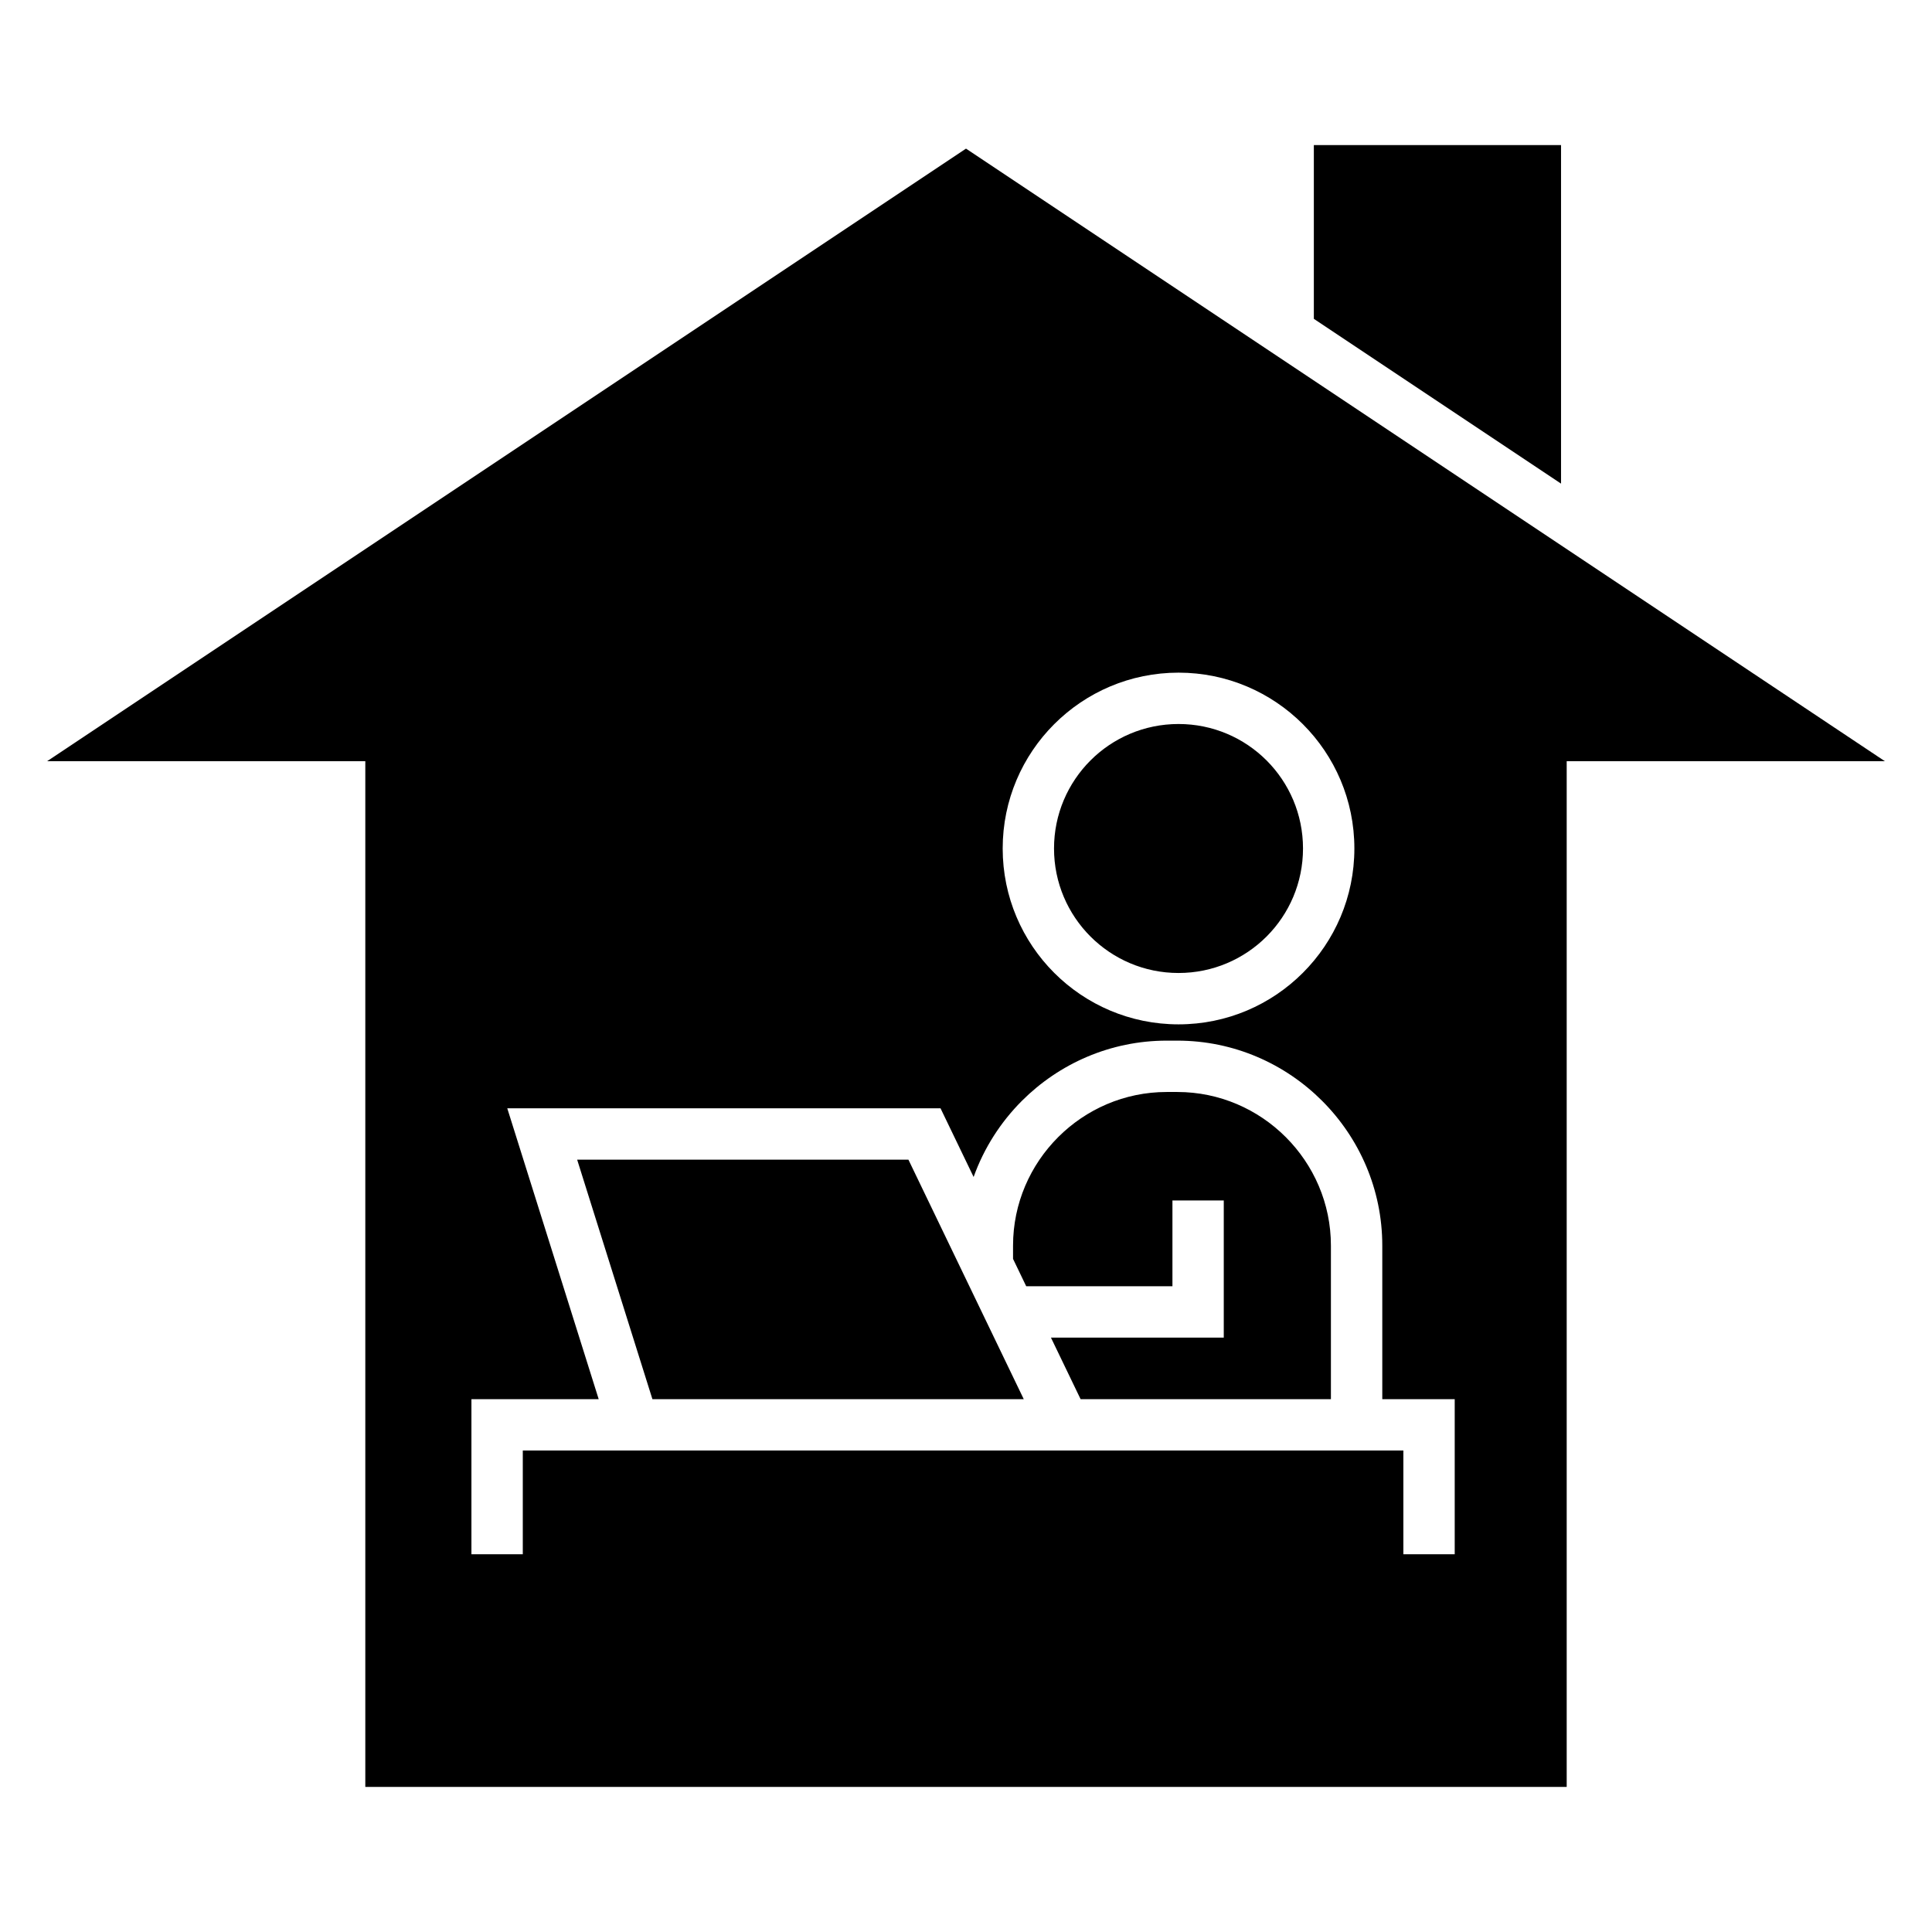
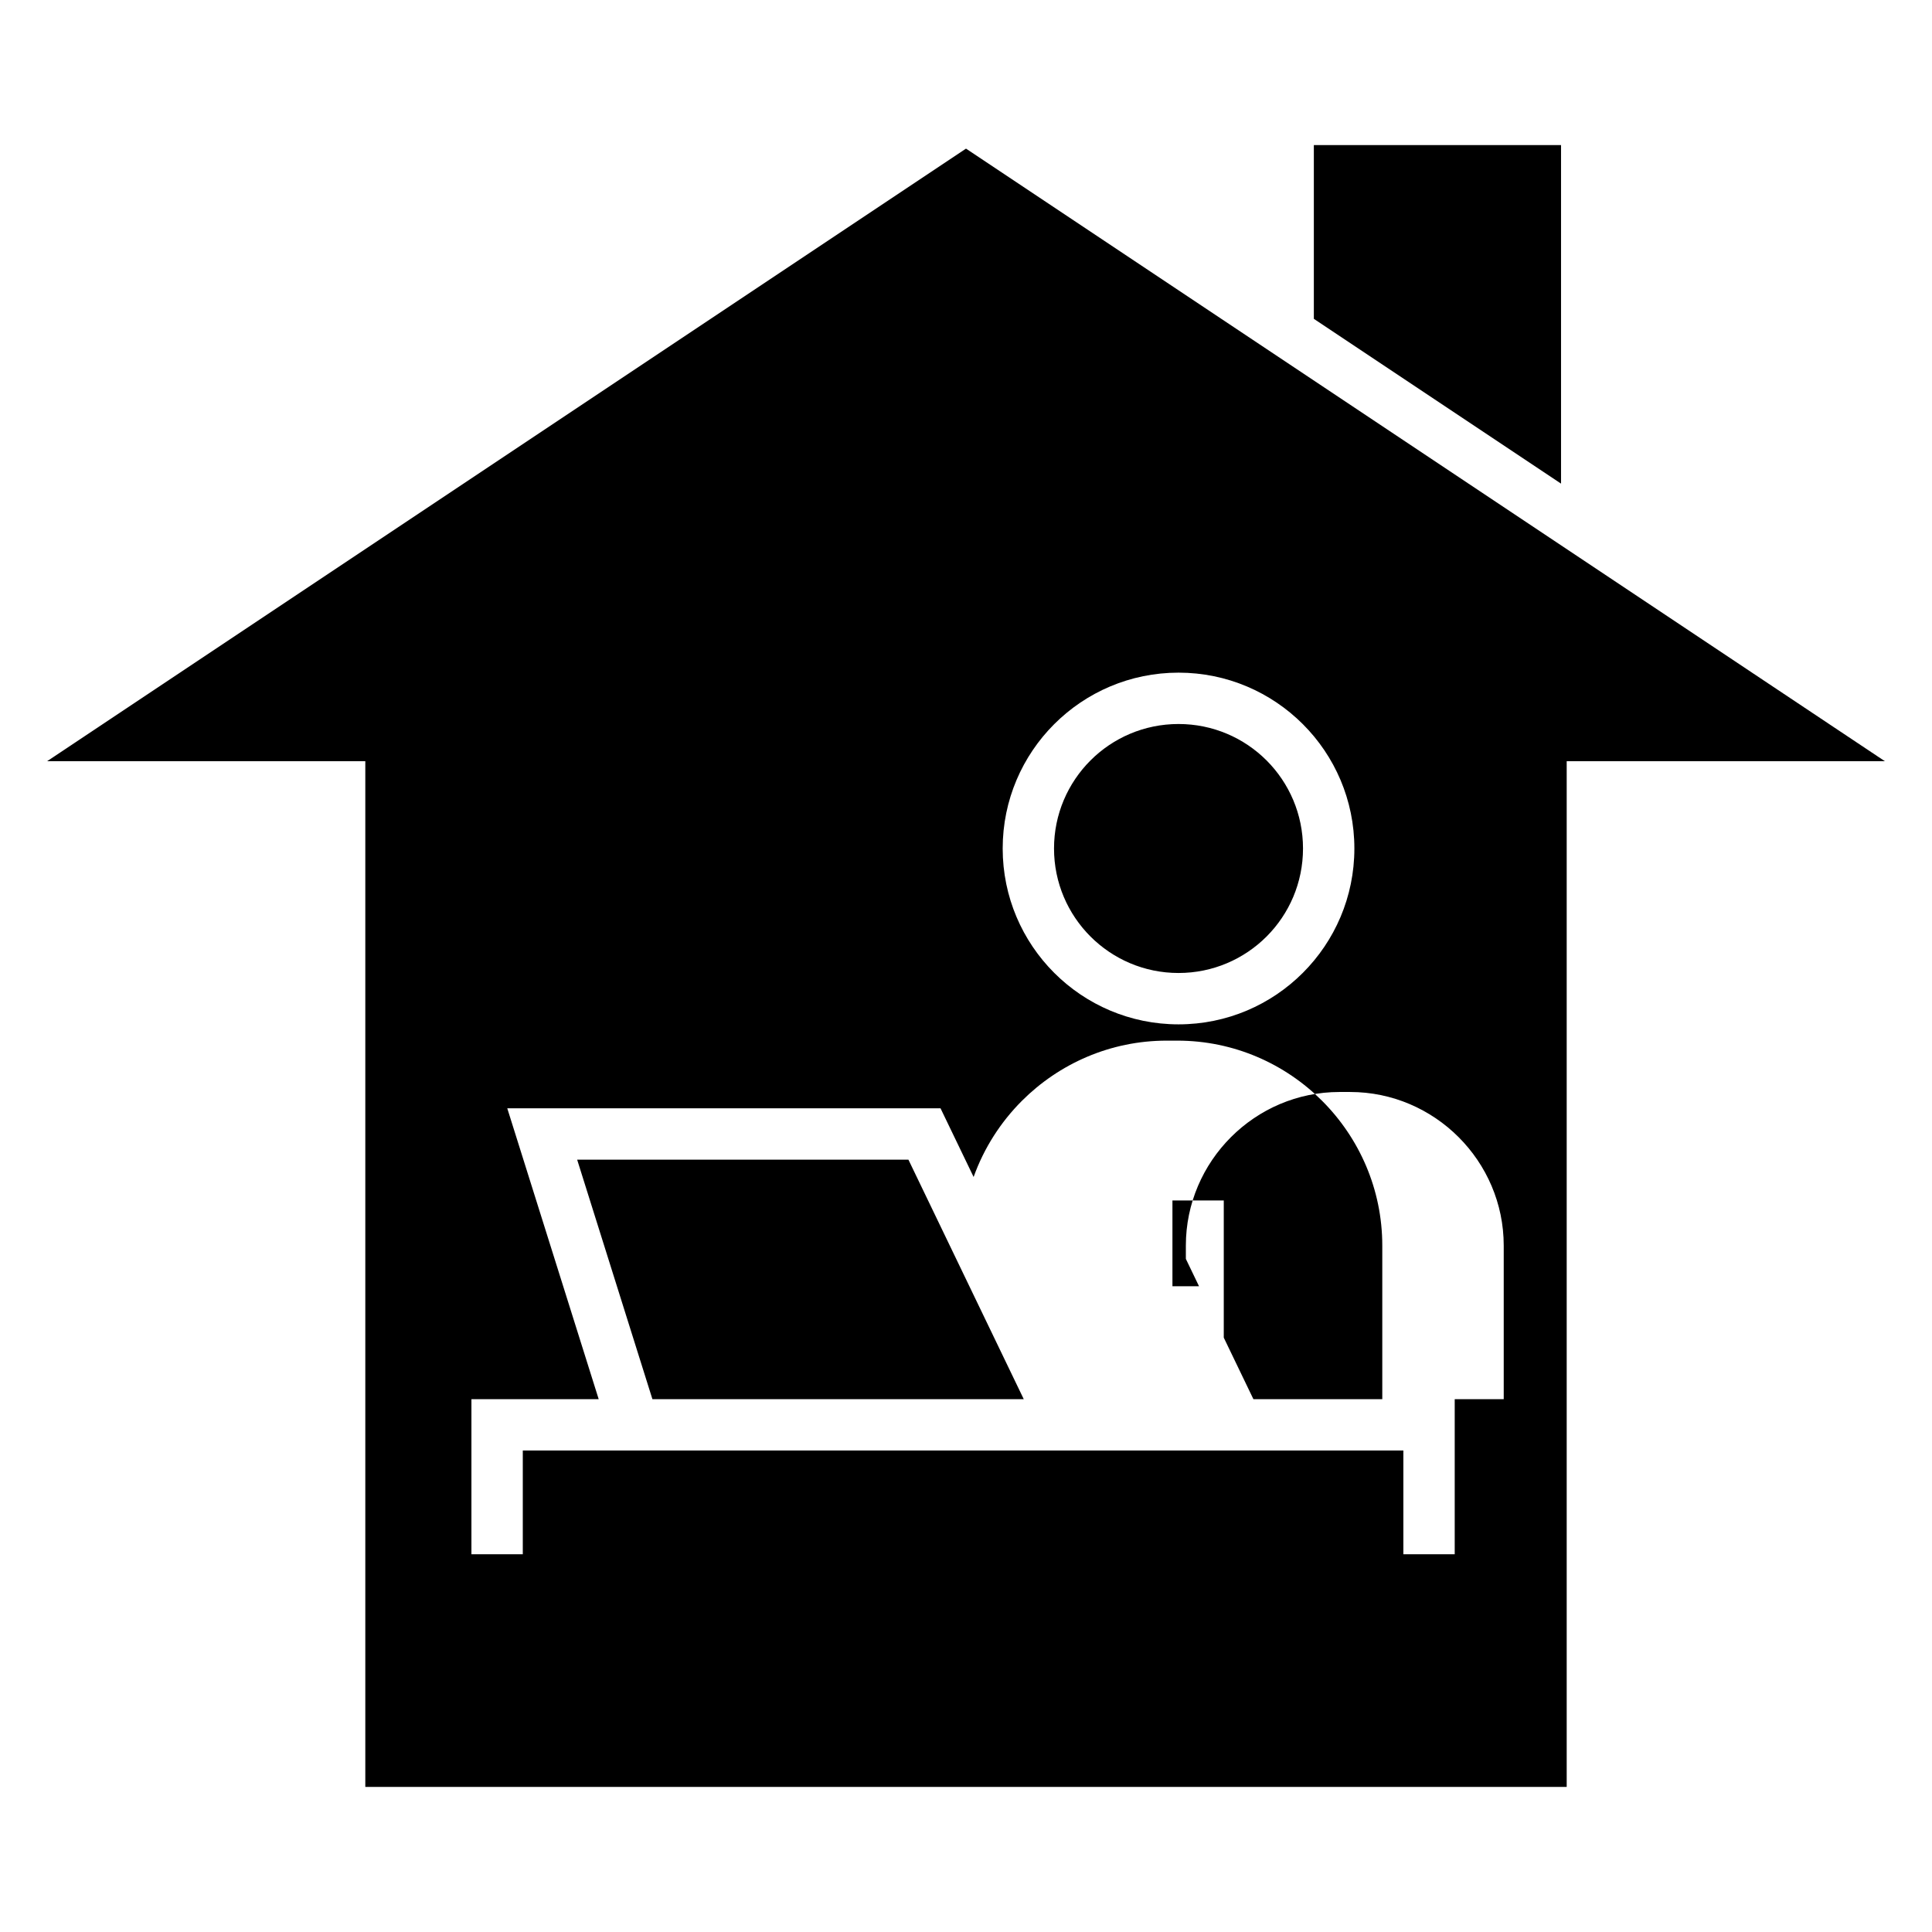
<svg xmlns="http://www.w3.org/2000/svg" fill="#000000" width="800px" height="800px" version="1.1" viewBox="144 144 512 512">
-   <path d="m559.19 345.73v271.82h-318.38v-271.82h-84.32l243.51-162.34 243.51 162.34h-84.32zm-67.008-163.28h65.508v89.715l-65.508-43.672v-46.047zm-223.25 373.44v-41.094h33.727l-24.227-77.078h114.82l8.766 18.191c2.738-7.66 7.16-14.531 12.801-20.18 9.844-9.836 23.422-15.949 38.363-15.949h2.832c14.941 0 28.52 6.109 38.355 15.949 9.844 9.844 15.949 23.422 15.949 38.363v40.703h19.195v41.094h-13.609v-27.492h-233.36v27.492h-13.609zm187.39-233.63c12.863 0 24.516 5.219 32.949 13.652 8.434 8.434 13.652 20.082 13.652 32.949 0 12.863-5.219 24.523-13.652 32.953-8.434 8.434-20.082 13.652-32.949 13.652-12.863 0-24.516-5.219-32.949-13.652s-13.652-20.09-13.652-32.953 5.219-24.516 13.652-32.949 20.082-13.652 32.949-13.652zm23.332 23.266c-5.969-5.969-14.223-9.656-23.332-9.656-9.109 0-17.363 3.688-23.332 9.656-5.969 5.973-9.664 14.223-9.664 23.332s3.695 17.363 9.664 23.332 14.223 9.664 23.332 9.664c9.109 0 17.363-3.695 23.332-9.664s9.656-14.223 9.656-23.332-3.688-17.359-9.656-23.332zm-63.688 139.35h38.742v-22.738h13.602v36.348h-45.797l7.856 16.309h66.336v-40.703c0-11.188-4.582-21.363-11.961-28.742-7.379-7.379-17.555-11.961-28.742-11.961h-2.832c-11.188 0-21.363 4.582-28.742 11.961-7.379 7.379-11.961 17.555-11.961 28.742v3.527l3.492 7.254zm-99.07 29.918h98.41l-30.566-63.473h-87.789z" fill-rule="evenodd" />
+   <path d="m559.19 345.73v271.82h-318.38v-271.82h-84.32l243.51-162.34 243.51 162.34h-84.32zm-67.008-163.28h65.508v89.715l-65.508-43.672v-46.047zm-223.25 373.44v-41.094h33.727l-24.227-77.078h114.82l8.766 18.191c2.738-7.66 7.16-14.531 12.801-20.18 9.844-9.836 23.422-15.949 38.363-15.949h2.832c14.941 0 28.52 6.109 38.355 15.949 9.844 9.844 15.949 23.422 15.949 38.363v40.703h19.195v41.094h-13.609v-27.492h-233.36v27.492h-13.609zm187.39-233.63c12.863 0 24.516 5.219 32.949 13.652 8.434 8.434 13.652 20.082 13.652 32.949 0 12.863-5.219 24.523-13.652 32.953-8.434 8.434-20.082 13.652-32.949 13.652-12.863 0-24.516-5.219-32.949-13.652s-13.652-20.09-13.652-32.953 5.219-24.516 13.652-32.949 20.082-13.652 32.949-13.652zm23.332 23.266c-5.969-5.969-14.223-9.656-23.332-9.656-9.109 0-17.363 3.688-23.332 9.656-5.969 5.973-9.664 14.223-9.664 23.332s3.695 17.363 9.664 23.332 14.223 9.664 23.332 9.664c9.109 0 17.363-3.695 23.332-9.664s9.656-14.223 9.656-23.332-3.688-17.359-9.656-23.332zm-63.688 139.35h38.742v-22.738h13.602v36.348l7.856 16.309h66.336v-40.703c0-11.188-4.582-21.363-11.961-28.742-7.379-7.379-17.555-11.961-28.742-11.961h-2.832c-11.188 0-21.363 4.582-28.742 11.961-7.379 7.379-11.961 17.555-11.961 28.742v3.527l3.492 7.254zm-99.07 29.918h98.41l-30.566-63.473h-87.789z" fill-rule="evenodd" />
</svg>